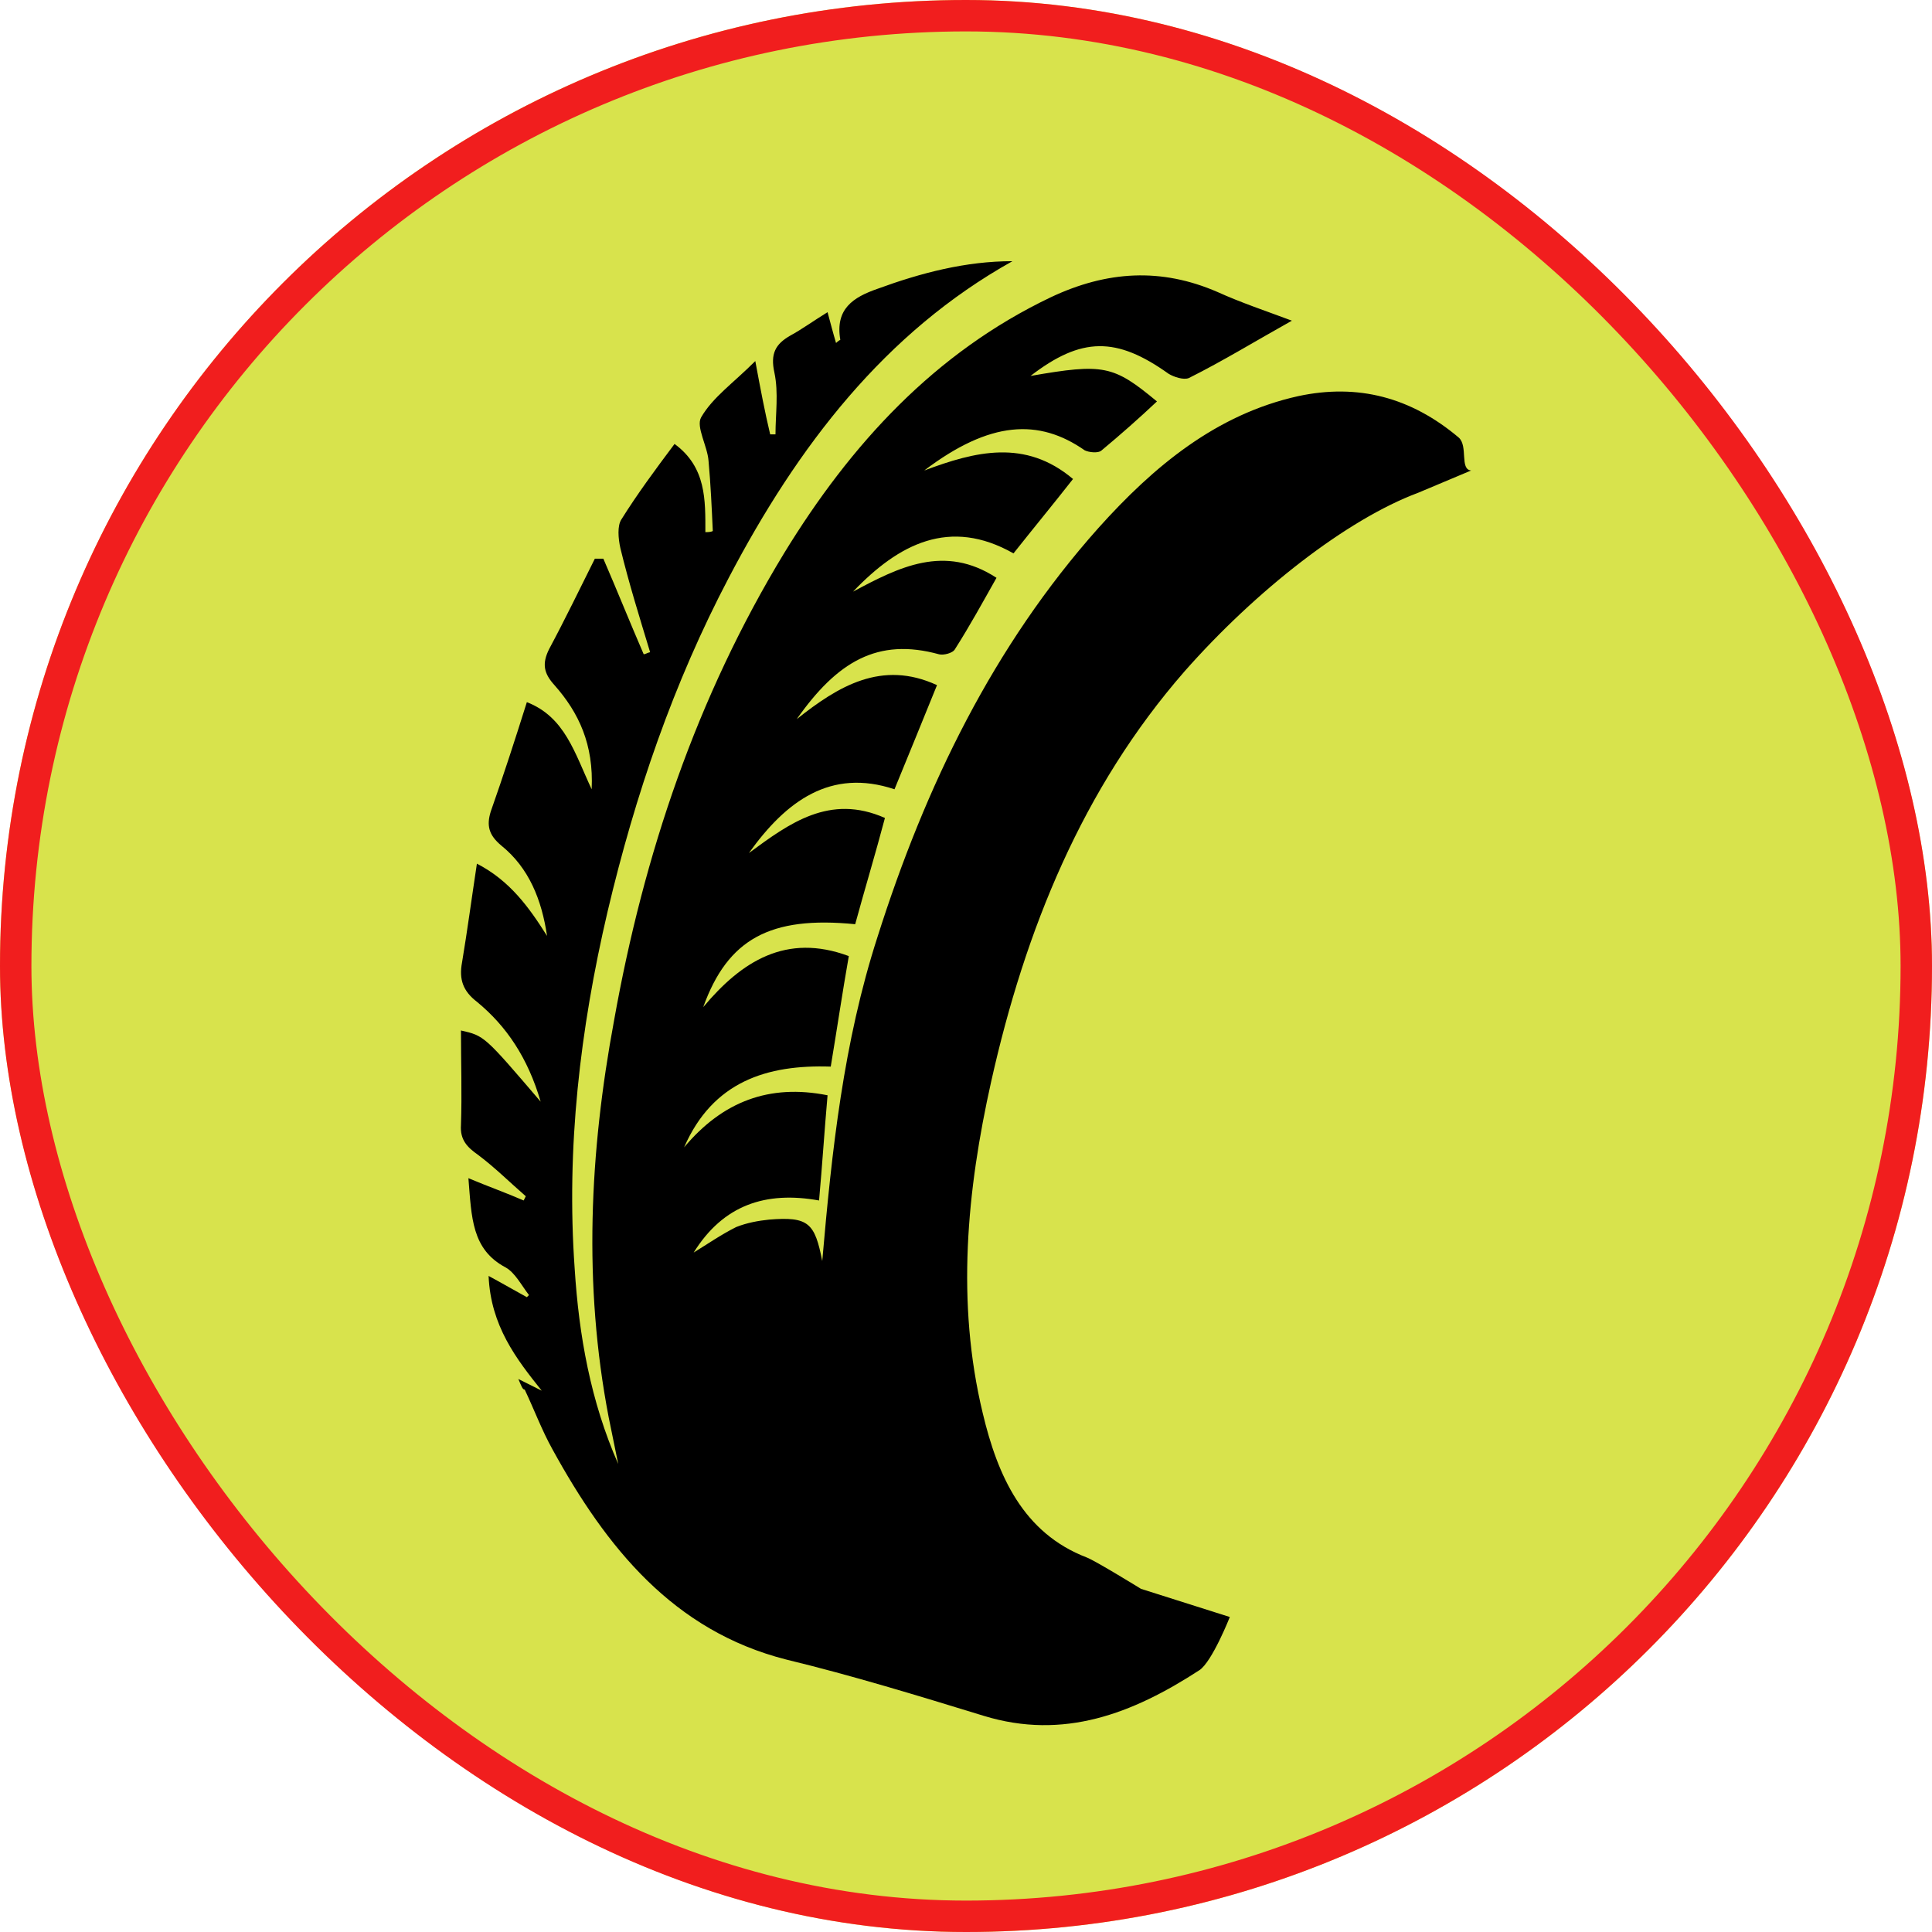
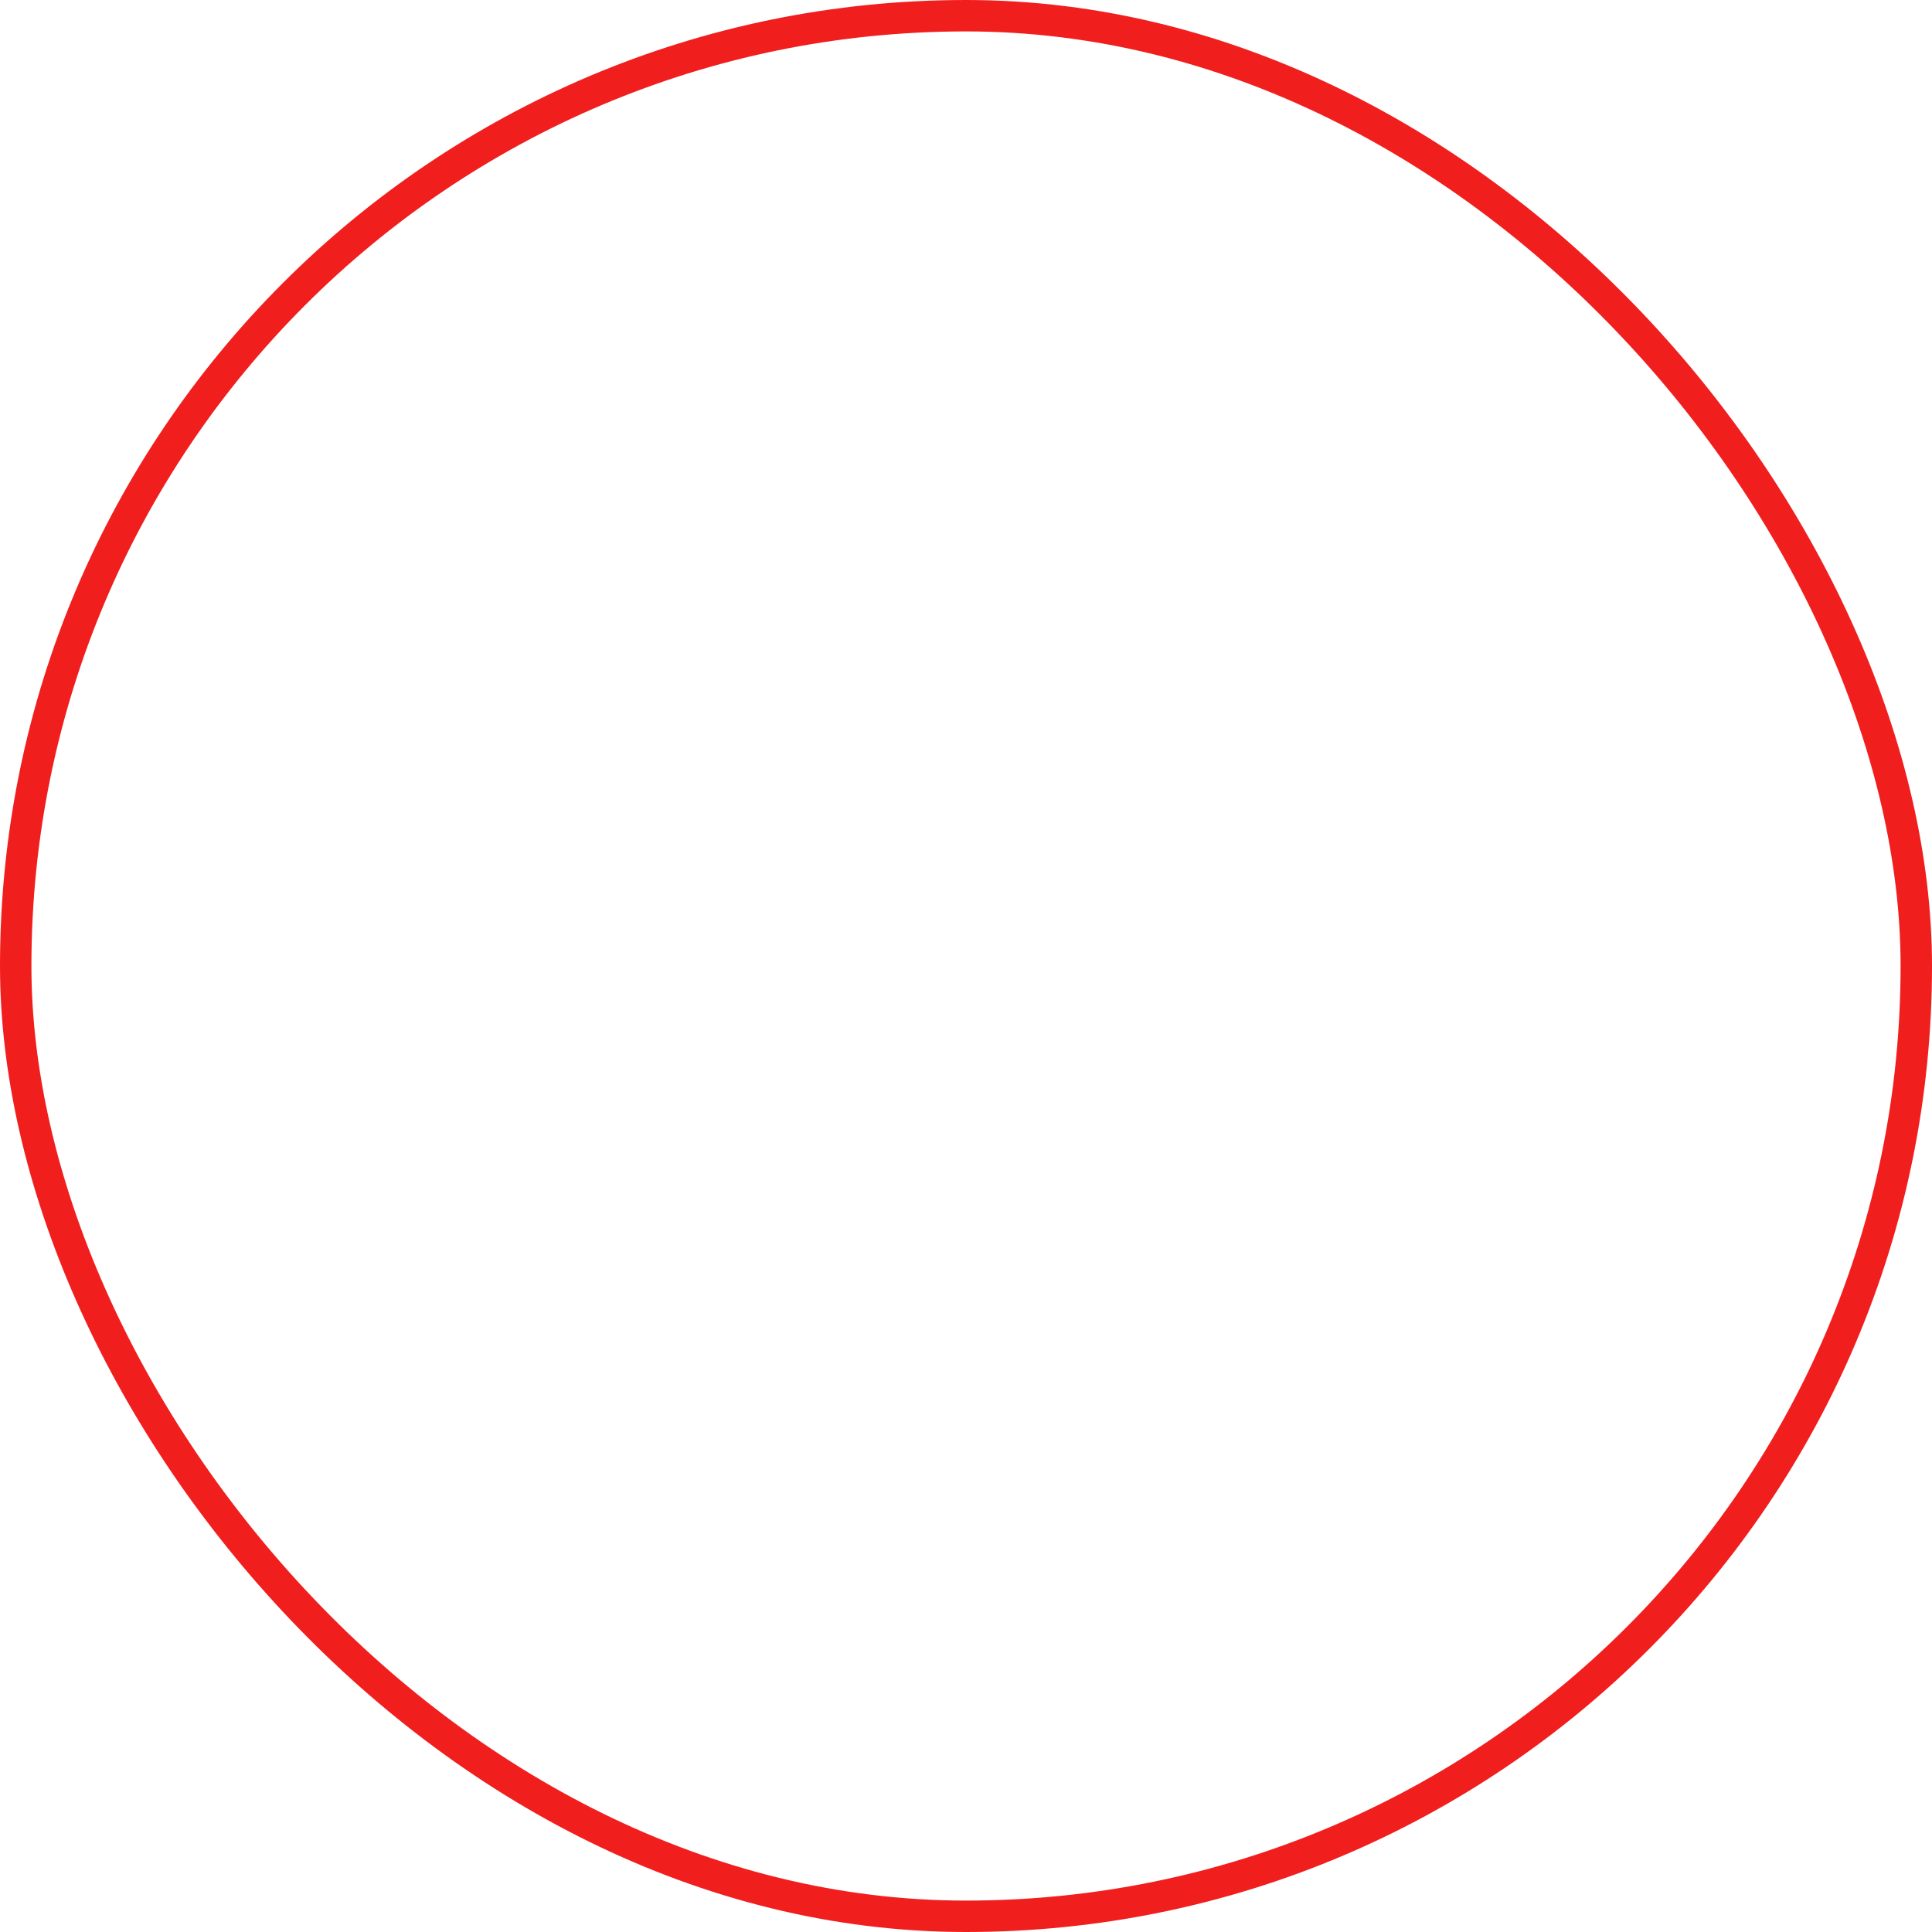
<svg xmlns="http://www.w3.org/2000/svg" width="123" height="123" viewBox="0 0 123 123" fill="none">
  <g filter="url(#filter0_i)">
-     <rect width="123" height="123" rx="61.5" fill="#D8E34C" />
-   </g>
+     </g>
  <rect x="1" y="1" width="121" height="121" rx="60.5" stroke="#F11E1E" stroke-width="2" />
-   <path d="M34.489 88.537L33 87.793C33.203 88.267 33.271 88.47 33.406 88.47C34.015 89.755 34.489 91.04 35.165 92.258C38.615 98.549 42.877 103.826 50.048 105.652C54.242 106.667 58.436 107.952 62.63 109.238C67.704 110.794 72.101 109.102 76.363 106.329C77.174 105.788 78.296 102.946 78.296 102.946L72.641 101.153C72.641 101.153 69.733 99.361 69.192 99.158C65.133 97.602 63.51 93.949 62.563 89.958C60.871 82.923 61.548 75.82 63.104 68.852C65.269 59.178 68.921 50.181 75.416 42.74C79.948 37.599 85.743 33.066 90.294 31.369L93.659 29.954C92.915 29.887 93.478 28.398 92.869 27.857C89.825 25.287 86.442 24.407 82.654 25.219C77.445 26.369 73.454 29.684 69.936 33.607C63.239 41.116 58.91 50.046 55.865 59.652C53.701 66.349 52.957 73.249 52.348 80.284C51.874 77.849 51.468 77.443 48.965 77.646C48.289 77.714 47.545 77.849 46.868 78.12C45.921 78.593 45.042 79.202 44.162 79.743C46.056 76.699 48.762 75.82 52.145 76.428C52.348 74.196 52.483 72.031 52.686 69.731C48.965 68.987 45.989 70.137 43.553 73.046C45.38 68.852 48.83 67.769 52.889 67.905C53.295 65.469 53.633 63.169 54.039 60.869C50.048 59.381 47.206 61.208 44.771 64.117C46.327 59.787 49.033 58.299 54.445 58.84C55.054 56.608 55.73 54.375 56.339 52.075C52.821 50.519 50.251 52.413 47.68 54.308C50.048 50.993 52.889 48.896 56.948 50.249C57.895 47.949 58.774 45.784 59.654 43.619C56.136 41.996 53.362 43.687 50.724 45.784C53.295 42.131 55.865 40.575 59.789 41.657C60.06 41.725 60.668 41.59 60.804 41.319C61.751 39.831 62.563 38.343 63.442 36.787C60.127 34.622 57.218 36.11 54.309 37.666C57.218 34.622 60.465 32.931 64.524 35.231C65.81 33.607 67.095 32.051 68.313 30.495C65.269 27.925 62.089 28.737 58.842 29.954C63.036 26.775 66.148 26.64 69.057 28.669C69.327 28.804 69.936 28.872 70.139 28.669C71.357 27.654 72.507 26.64 73.657 25.557C70.883 23.257 70.274 23.122 65.607 23.934C68.854 21.431 71.086 21.431 74.401 23.798C74.739 24.001 75.348 24.204 75.686 24.069C77.851 22.987 79.948 21.701 82.248 20.416C80.624 19.807 79.001 19.266 77.513 18.59C73.927 17.034 70.477 17.236 66.892 18.928C59.518 22.445 54.174 28.263 49.912 35.231C44.365 44.363 40.983 54.375 39.089 64.996C37.533 73.384 37.127 81.773 38.751 90.229C38.953 91.243 39.156 92.19 39.359 93.205C37.6 89.214 36.856 85.02 36.586 80.758C36.045 73.114 36.924 65.537 38.683 58.028C40.442 50.587 42.877 43.484 46.395 36.787C50.792 28.398 56.339 21.16 64.457 16.628C61.48 16.628 58.639 17.372 55.865 18.387C54.309 18.928 53.16 19.672 53.498 21.634C53.498 21.634 53.362 21.701 53.227 21.837C53.024 21.16 52.889 20.619 52.686 19.875C51.806 20.416 51.062 20.957 50.318 21.363C49.371 21.904 49.033 22.513 49.304 23.731C49.574 25.016 49.371 26.369 49.371 27.654H49.033C48.695 26.234 48.424 24.813 48.086 22.987C46.665 24.407 45.38 25.287 44.636 26.572C44.298 27.181 45.042 28.398 45.109 29.346C45.245 30.834 45.312 32.322 45.38 33.81C45.245 33.878 45.042 33.878 44.907 33.878C44.907 31.849 44.974 29.751 42.945 28.263C41.727 29.887 40.577 31.443 39.562 33.066C39.292 33.472 39.359 34.284 39.495 34.893C40.036 37.125 40.712 39.29 41.389 41.522C41.118 41.59 41.254 41.59 40.983 41.657C40.103 39.628 39.292 37.599 38.412 35.569H37.871C36.924 37.463 35.977 39.425 34.962 41.319C34.489 42.266 34.624 42.875 35.3 43.619C36.856 45.378 37.803 47.407 37.668 50.249C36.586 47.949 35.977 45.649 33.542 44.702C32.797 47.069 32.053 49.369 31.242 51.669C30.971 52.549 31.106 53.158 31.918 53.834C33.677 55.255 34.489 57.284 34.827 59.584C33.677 57.758 32.459 56.066 30.362 54.984C30.024 57.216 29.753 59.246 29.415 61.275C29.212 62.358 29.483 63.102 30.362 63.778C32.256 65.334 33.609 67.364 34.421 70.137C30.836 65.943 30.836 65.943 29.347 65.605H29.347C29.347 67.634 29.415 69.596 29.347 71.625C29.28 72.573 29.753 73.046 30.43 73.52C31.512 74.331 32.459 75.278 33.474 76.158L33.339 76.428C32.256 75.955 31.106 75.549 29.821 75.008C30.024 77.511 30.024 79.54 32.189 80.69C32.797 81.028 33.203 81.84 33.677 82.449L33.542 82.584C32.797 82.178 31.986 81.705 31.106 81.231C31.242 84.411 32.865 86.508 34.489 88.537Z" fill="black" />
  <defs>
    <filter id="filter0_i" x="0" y="0" width="123" height="123" filterUnits="userSpaceOnUse" color-interpolation-filters="sRGB">
      <feFlood flood-opacity="0" result="BackgroundImageFix" />
      <feBlend mode="normal" in="SourceGraphic" in2="BackgroundImageFix" result="shape" />
      <feColorMatrix in="SourceAlpha" type="matrix" values="0 0 0 0 0 0 0 0 0 0 0 0 0 0 0 0 0 0 127 0" result="hardAlpha" />
      <feMorphology radius="5" operator="erode" in="SourceAlpha" result="effect1_innerShadow" />
      <feOffset />
      <feComposite in2="hardAlpha" operator="arithmetic" k2="-1" k3="1" />
      <feColorMatrix type="matrix" values="0 0 0 0 1 0 0 0 0 1 0 0 0 0 1 0 0 0 1 0" />
      <feBlend mode="normal" in2="shape" result="effect1_innerShadow" />
    </filter>
  </defs>
</svg>